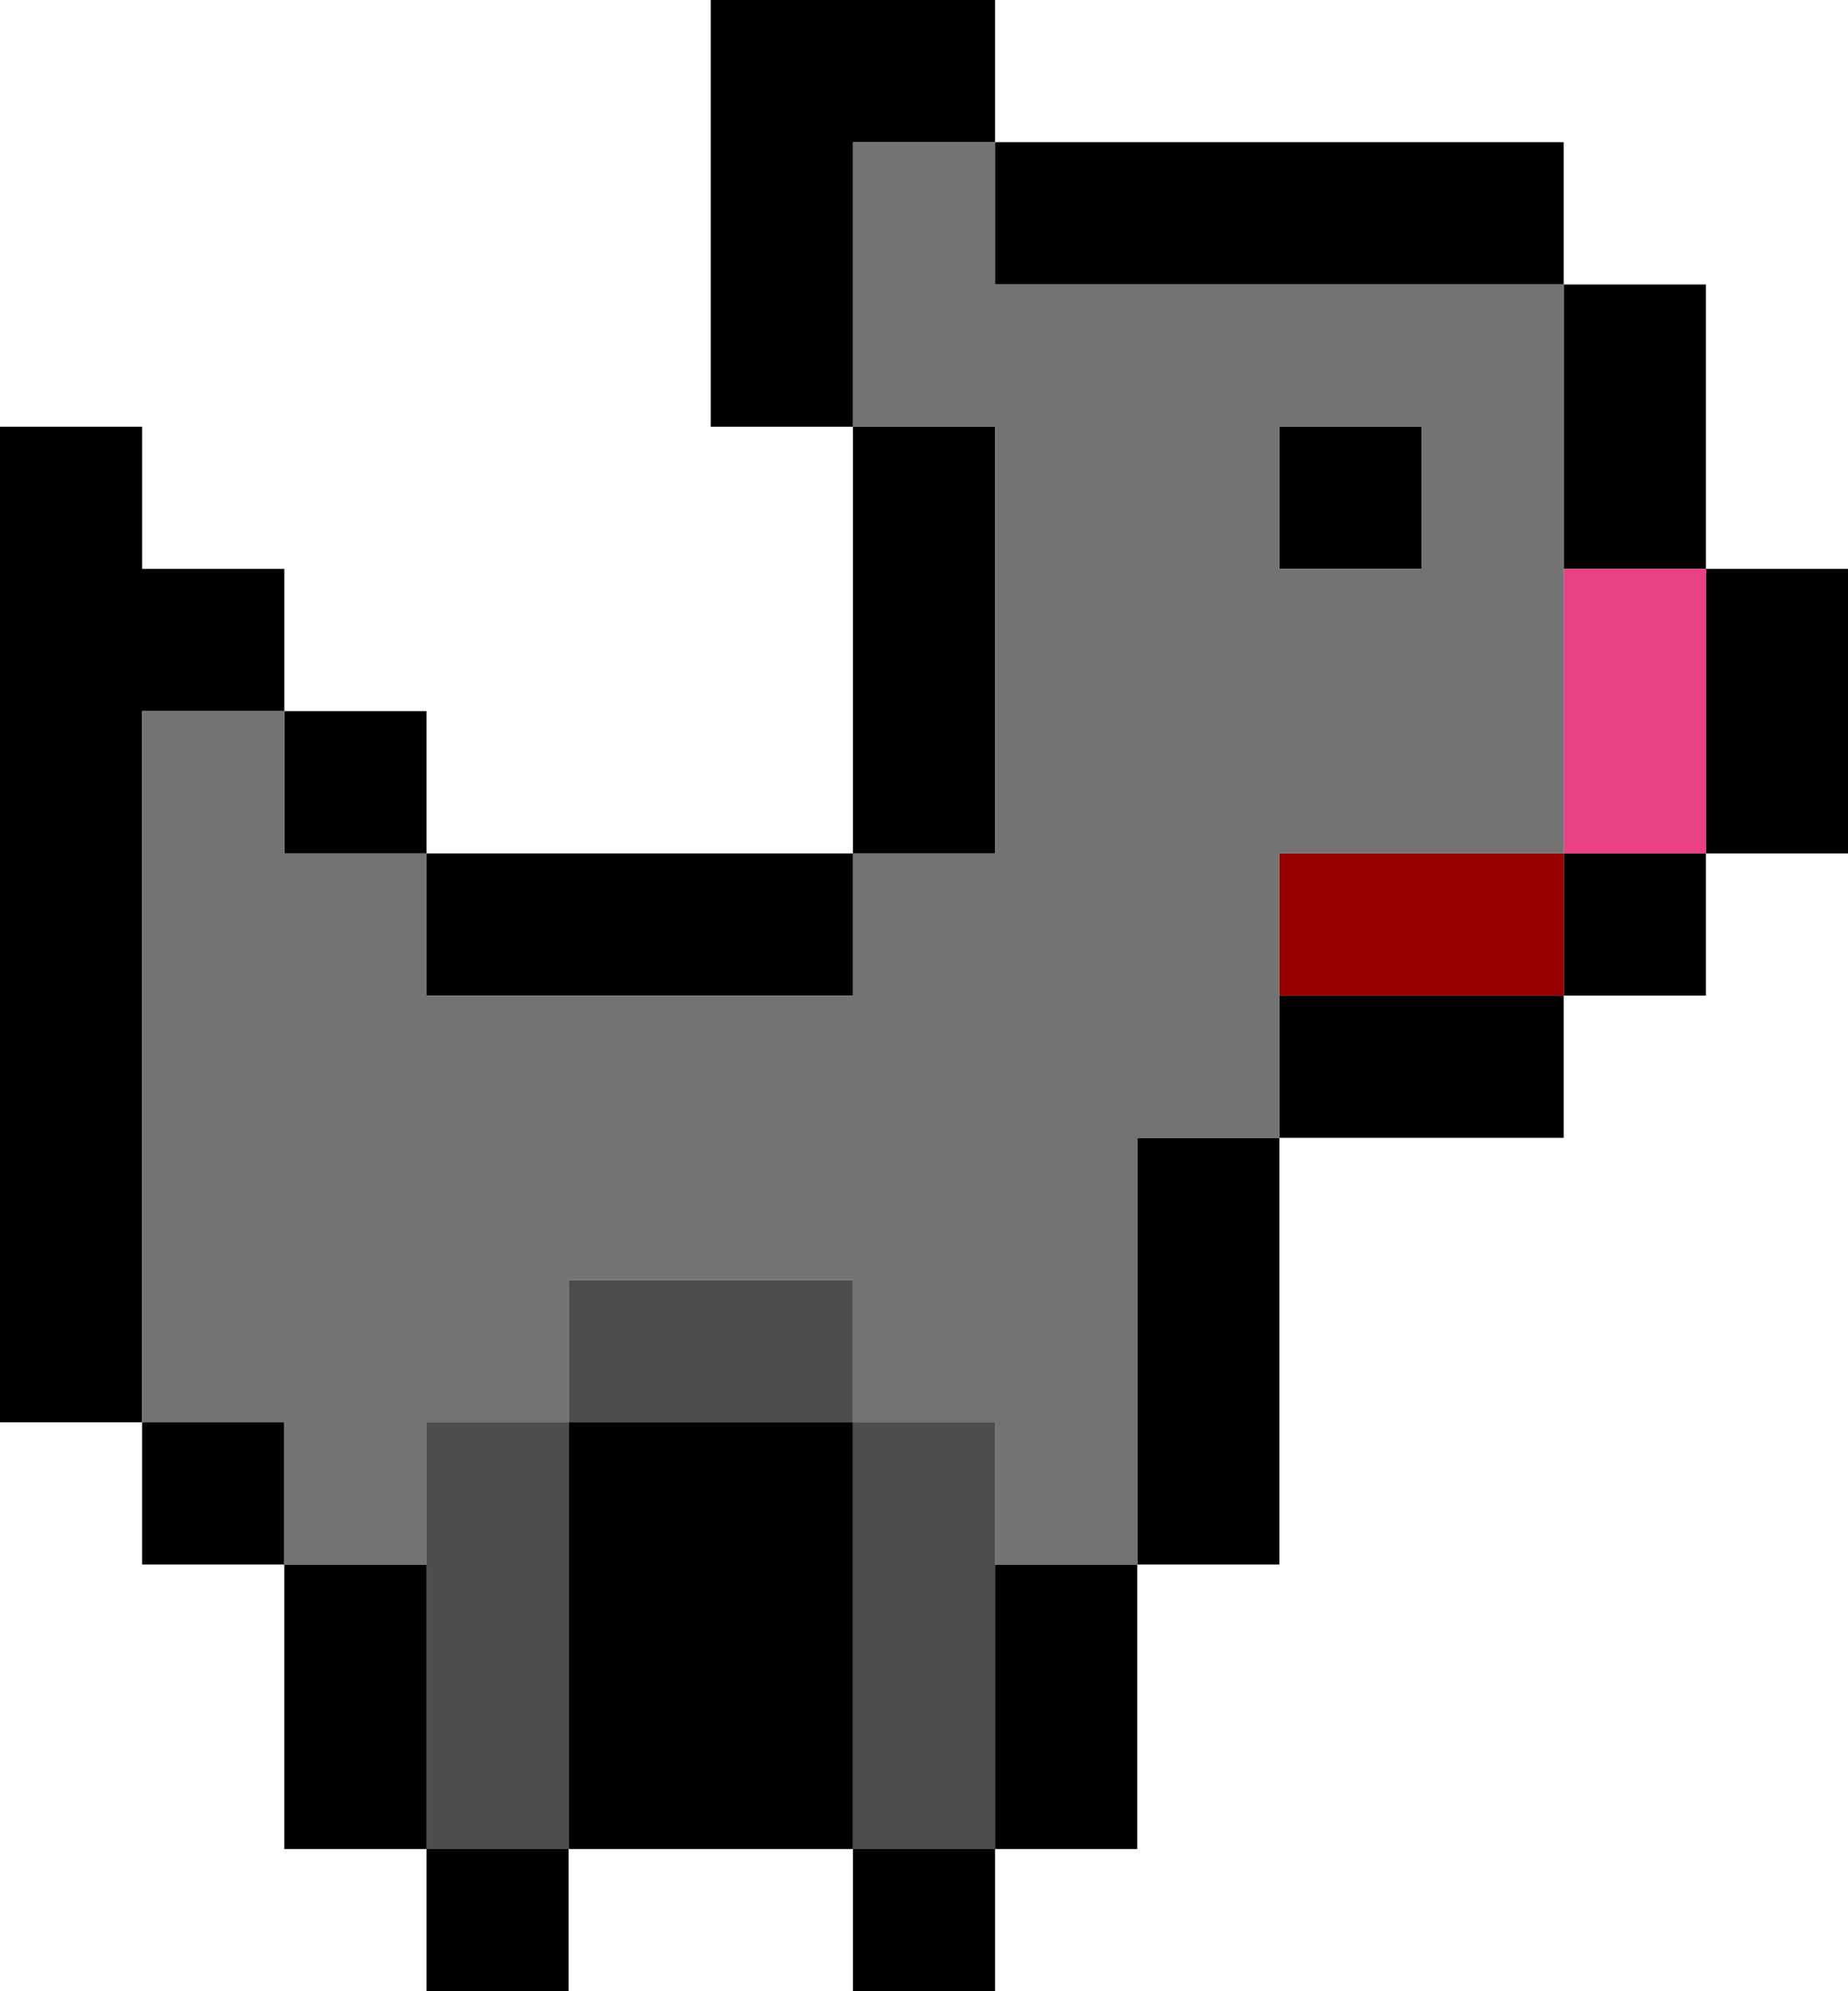
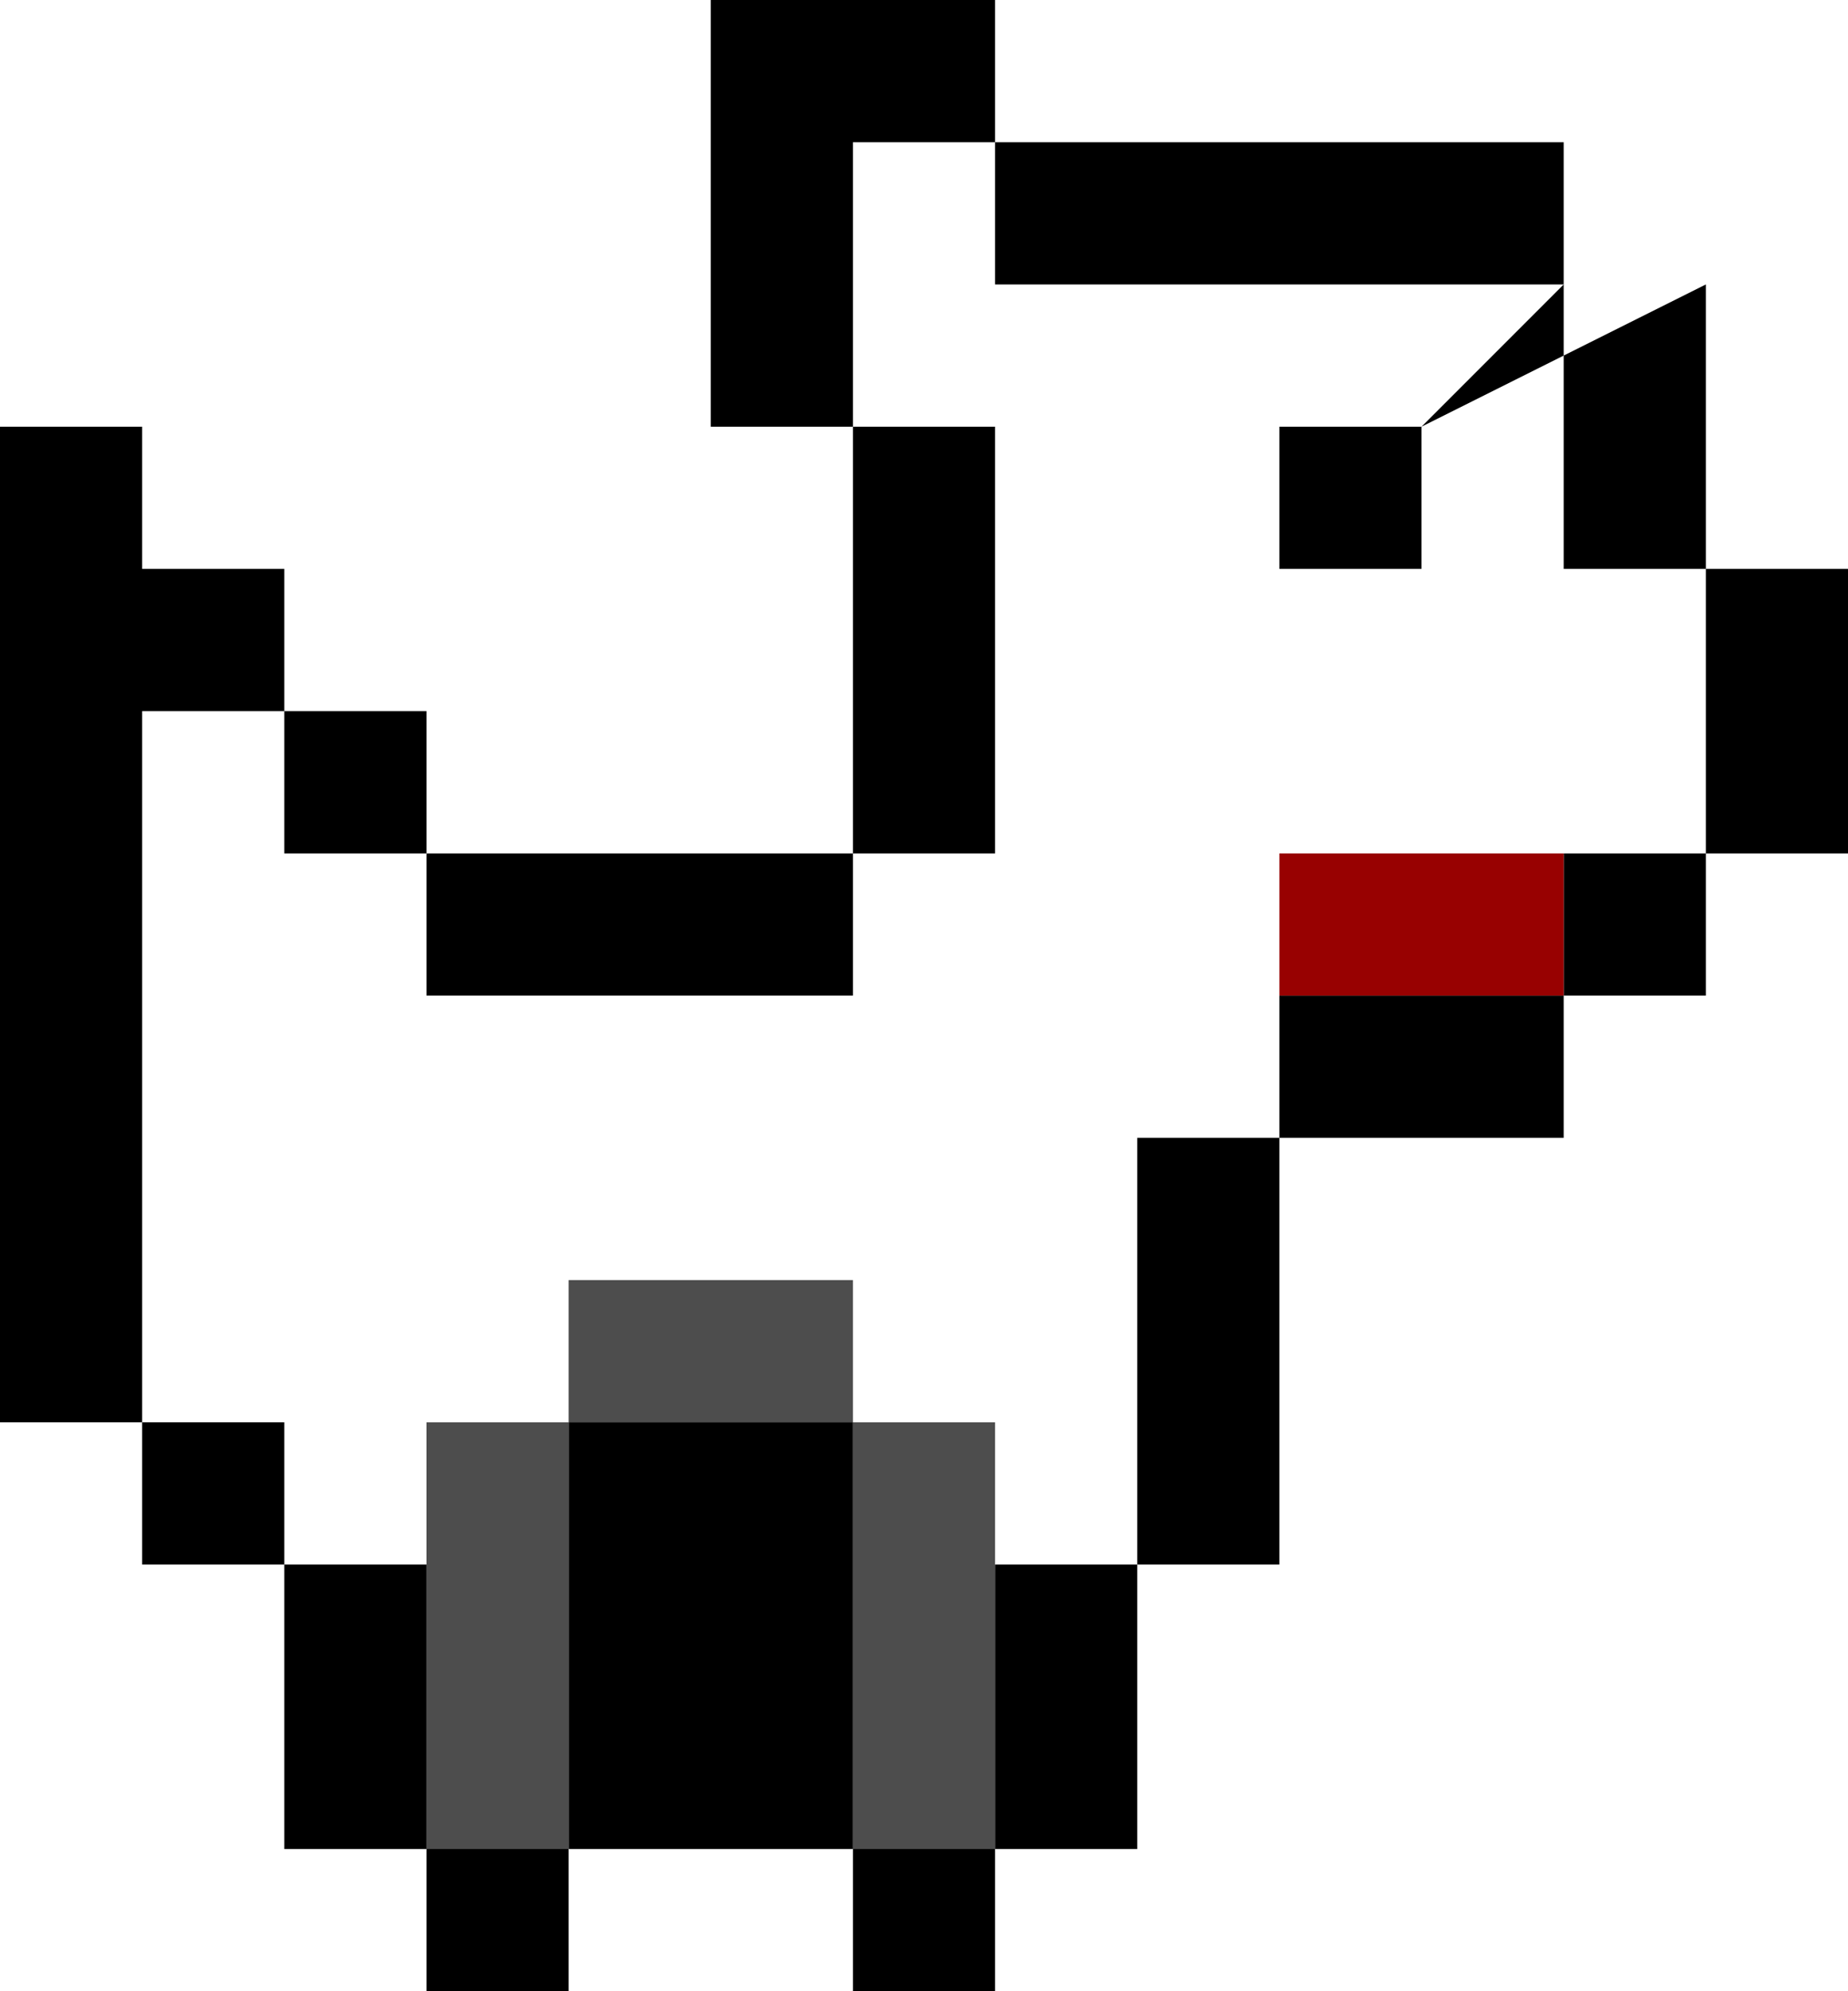
<svg xmlns="http://www.w3.org/2000/svg" height="14.0px" width="13.0px">
  <g transform="matrix(1.0, 0.0, 0.0, 1.0, 6.0, 7.0)">
-     <path d="M4.0 -4.0 L4.0 -3.0 3.0 -3.0 3.0 -4.0 4.0 -4.0 M5.0 -5.0 L6.0 -5.0 6.0 -3.0 7.0 -3.0 7.0 -1.0 6.0 -1.0 6.0 0.0 5.0 0.0 5.0 1.0 3.0 1.0 3.0 4.0 2.0 4.0 2.0 6.0 1.0 6.0 1.0 7.0 0.0 7.0 0.0 6.0 -2.0 6.0 -2.0 7.0 -3.0 7.0 -3.0 6.0 -4.0 6.0 -4.0 4.0 -5.0 4.0 -5.0 3.0 -6.0 3.0 -6.0 -4.0 -5.0 -4.0 -5.0 -3.0 -4.0 -3.0 -4.0 -2.0 -3.0 -2.0 -3.0 -1.0 0.0 -1.0 0.0 -4.0 -1.0 -4.0 -1.0 -7.0 1.0 -7.0 1.0 -6.0 5.0 -6.0 5.0 -5.0 1.0 -5.0 1.0 -6.0 0.0 -6.0 0.0 -4.0 1.0 -4.0 1.0 -1.0 0.0 -1.0 0.0 0.0 -3.0 0.0 -3.0 -1.0 -4.0 -1.0 -4.0 -2.0 -5.0 -2.0 -5.0 3.0 -4.0 3.0 -4.0 4.0 -3.0 4.0 -3.0 6.0 -2.0 6.0 -2.0 3.0 0.0 3.0 0.0 6.0 1.0 6.0 1.0 4.0 2.0 4.0 2.0 1.0 3.0 1.0 3.0 0.0 5.0 0.0 5.0 -1.0 6.0 -1.0 6.0 -3.0 5.0 -3.0 5.0 -5.0" fill="#000000" fill-rule="evenodd" stroke="none" />
-     <path d="M5.0 -3.0 L6.0 -3.0 6.0 -1.0 5.0 -1.0 5.0 -3.0" fill="#ea4084" fill-rule="evenodd" stroke="none" />
+     <path d="M4.0 -4.0 L4.0 -3.0 3.0 -3.0 3.0 -4.0 4.0 -4.0 L6.0 -5.0 6.0 -3.0 7.0 -3.0 7.0 -1.0 6.0 -1.0 6.0 0.0 5.0 0.0 5.0 1.0 3.0 1.0 3.0 4.0 2.0 4.0 2.0 6.0 1.0 6.0 1.0 7.0 0.0 7.0 0.0 6.0 -2.0 6.0 -2.0 7.0 -3.0 7.0 -3.0 6.0 -4.0 6.0 -4.0 4.0 -5.0 4.0 -5.0 3.0 -6.0 3.0 -6.0 -4.0 -5.0 -4.0 -5.0 -3.0 -4.0 -3.0 -4.0 -2.0 -3.0 -2.0 -3.0 -1.0 0.0 -1.0 0.0 -4.0 -1.0 -4.0 -1.0 -7.0 1.0 -7.0 1.0 -6.0 5.0 -6.0 5.0 -5.0 1.0 -5.0 1.0 -6.0 0.0 -6.0 0.0 -4.0 1.0 -4.0 1.0 -1.0 0.0 -1.0 0.0 0.0 -3.0 0.0 -3.0 -1.0 -4.0 -1.0 -4.0 -2.0 -5.0 -2.0 -5.0 3.0 -4.0 3.0 -4.0 4.0 -3.0 4.0 -3.0 6.0 -2.0 6.0 -2.0 3.0 0.0 3.0 0.0 6.0 1.0 6.0 1.0 4.0 2.0 4.0 2.0 1.0 3.0 1.0 3.0 0.0 5.0 0.0 5.0 -1.0 6.0 -1.0 6.0 -3.0 5.0 -3.0 5.0 -5.0" fill="#000000" fill-rule="evenodd" stroke="none" />
    <path d="M5.0 -1.0 L5.0 0.0 3.0 0.0 3.0 -1.0 5.0 -1.0" fill="#980101" fill-rule="evenodd" stroke="none" />
    <path d="M1.0 4.0 L1.0 6.0 0.0 6.0 0.0 3.0 -2.0 3.0 -2.0 6.0 -3.0 6.0 -3.0 4.0 -3.0 3.0 -2.0 3.0 -2.0 2.0 0.0 2.0 0.0 3.0 1.0 3.0 1.0 4.0" fill="#4d4d4d" fill-rule="evenodd" stroke="none" />
-     <path d="M4.0 -4.0 L3.0 -4.0 3.0 -3.0 4.0 -3.0 4.0 -4.0 M5.0 -5.0 L5.0 -3.0 5.0 -1.0 3.0 -1.0 3.0 0.0 3.0 1.0 2.0 1.0 2.0 4.0 1.0 4.0 1.0 3.0 0.0 3.0 0.0 2.0 -2.0 2.0 -2.0 3.0 -3.0 3.0 -3.0 4.0 -4.0 4.0 -4.0 3.0 -5.0 3.0 -5.0 -2.0 -4.0 -2.0 -4.0 -1.0 -3.0 -1.0 -3.0 0.0 0.0 0.0 0.0 -1.0 1.0 -1.0 1.0 -4.0 0.0 -4.0 0.0 -6.0 1.0 -6.0 1.0 -5.0 5.0 -5.0" fill="#737373" fill-rule="evenodd" stroke="none" />
  </g>
</svg>